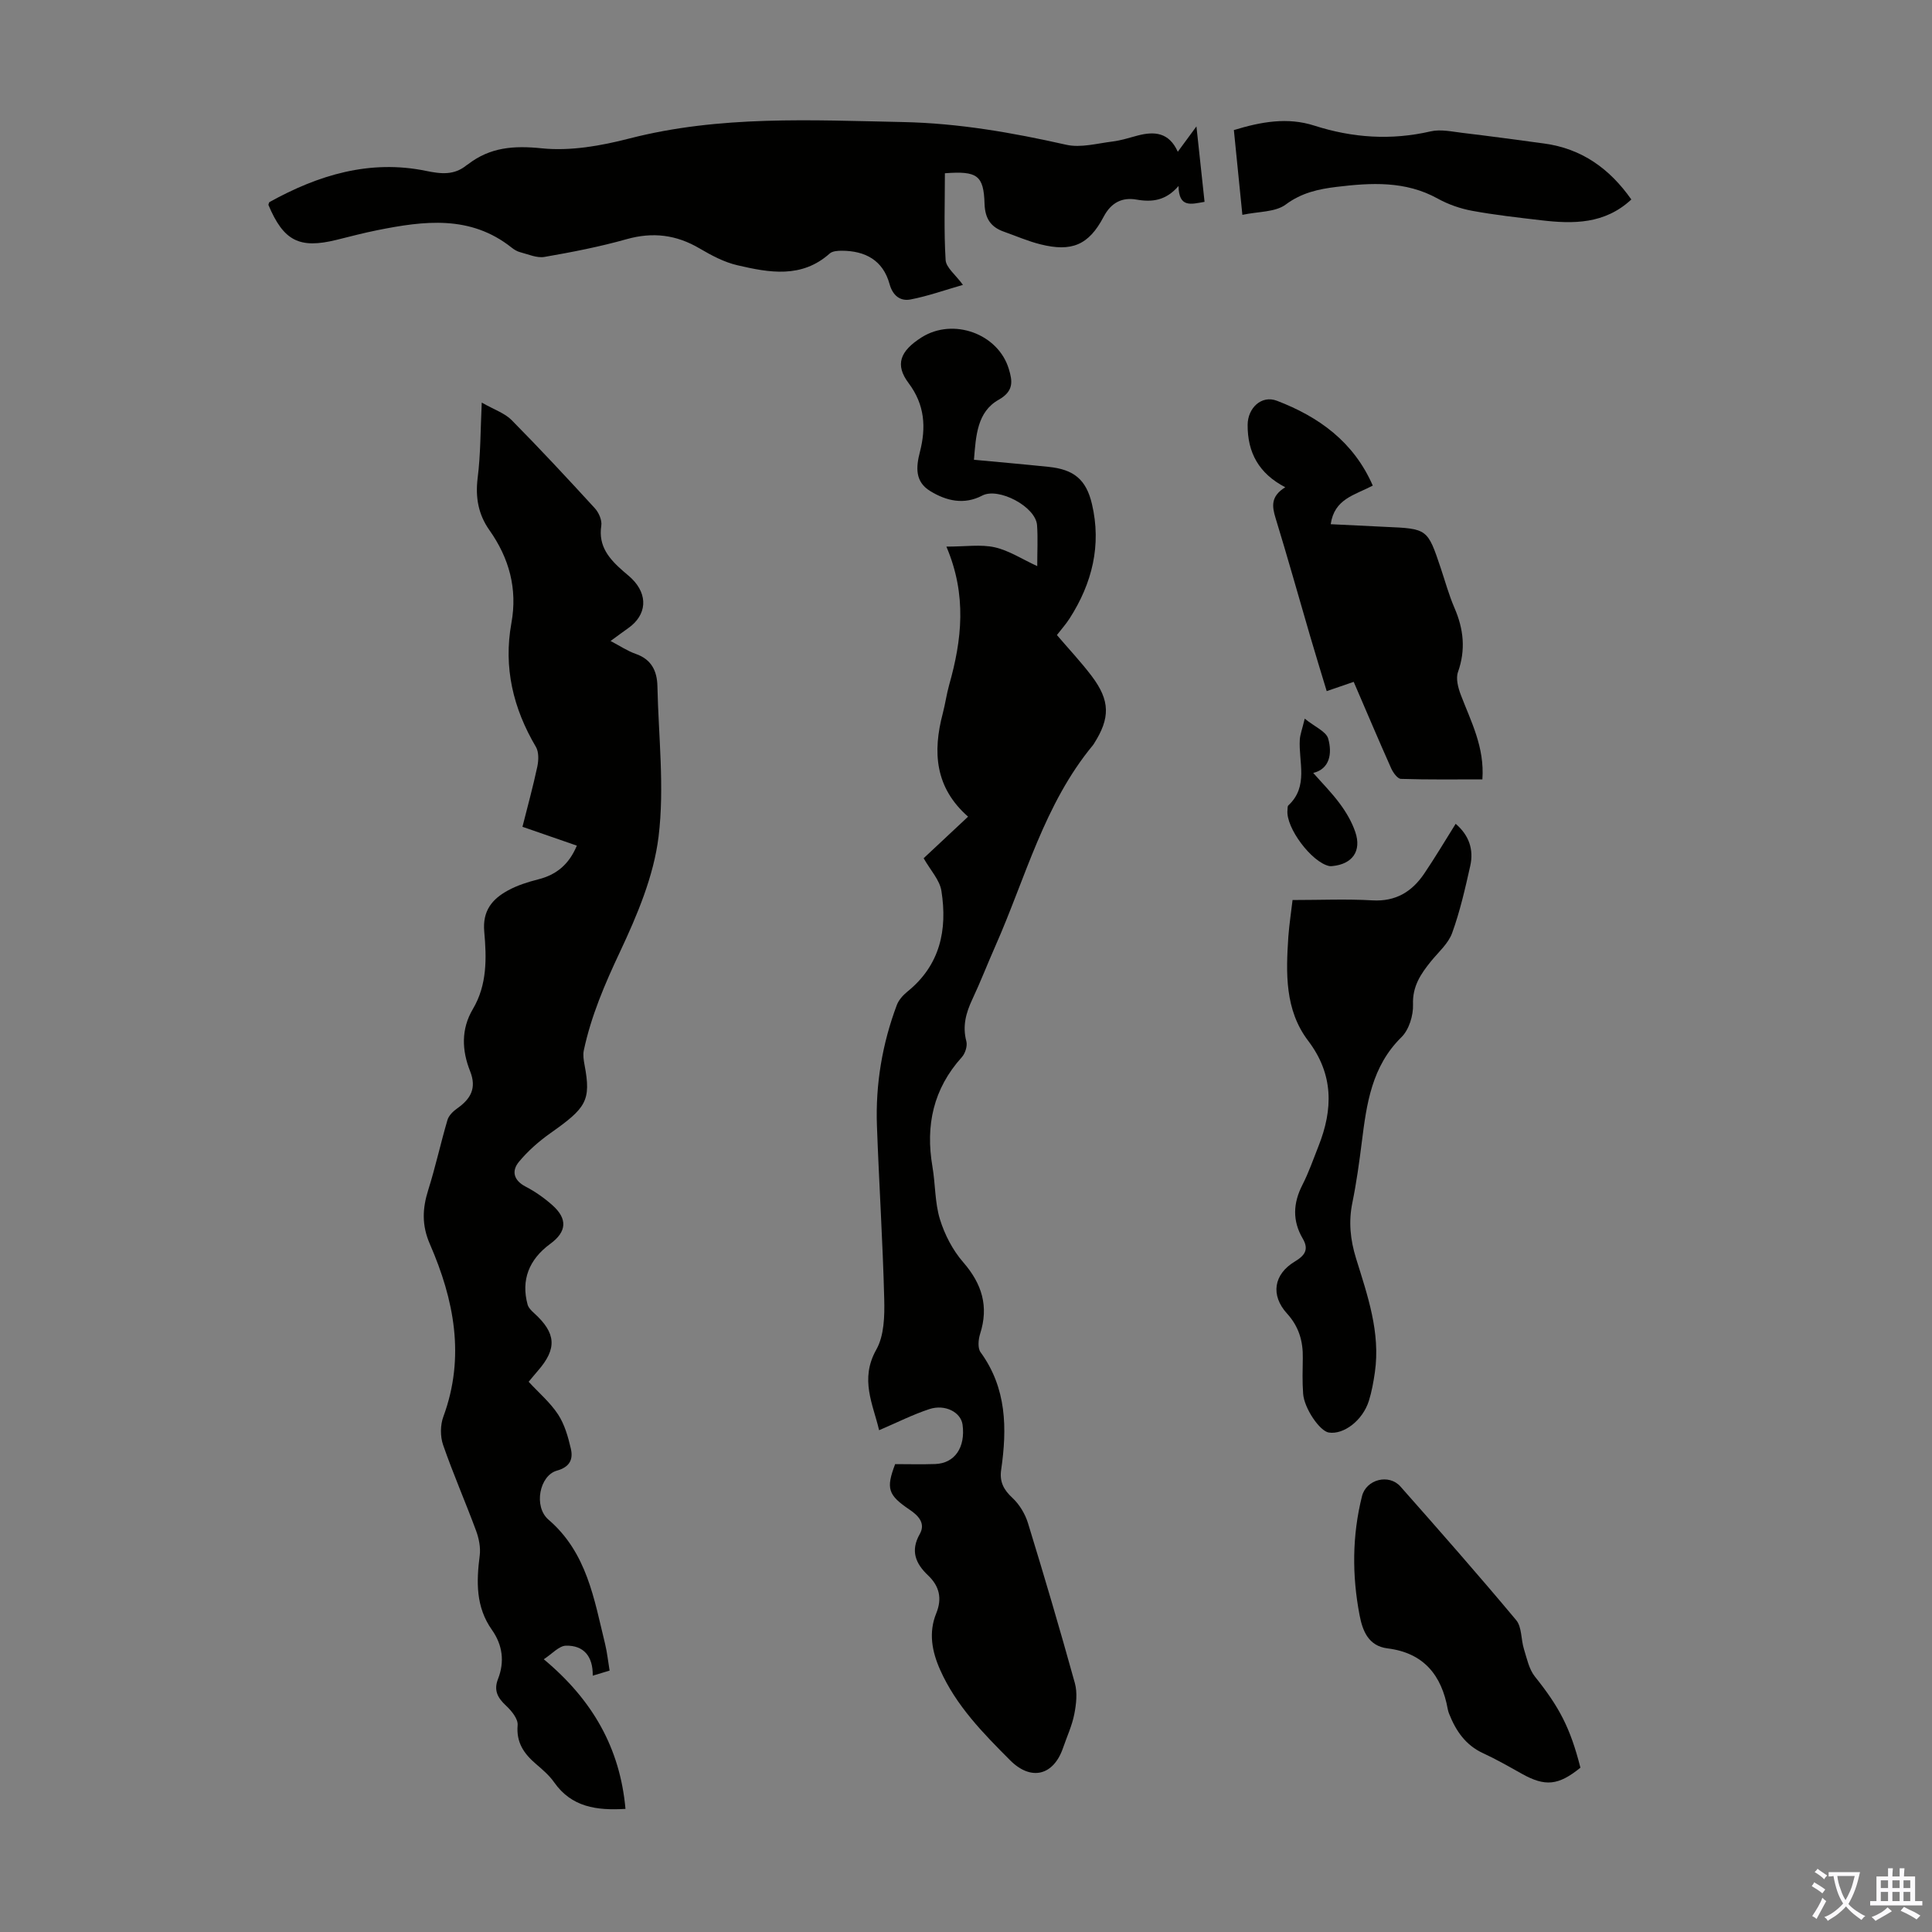
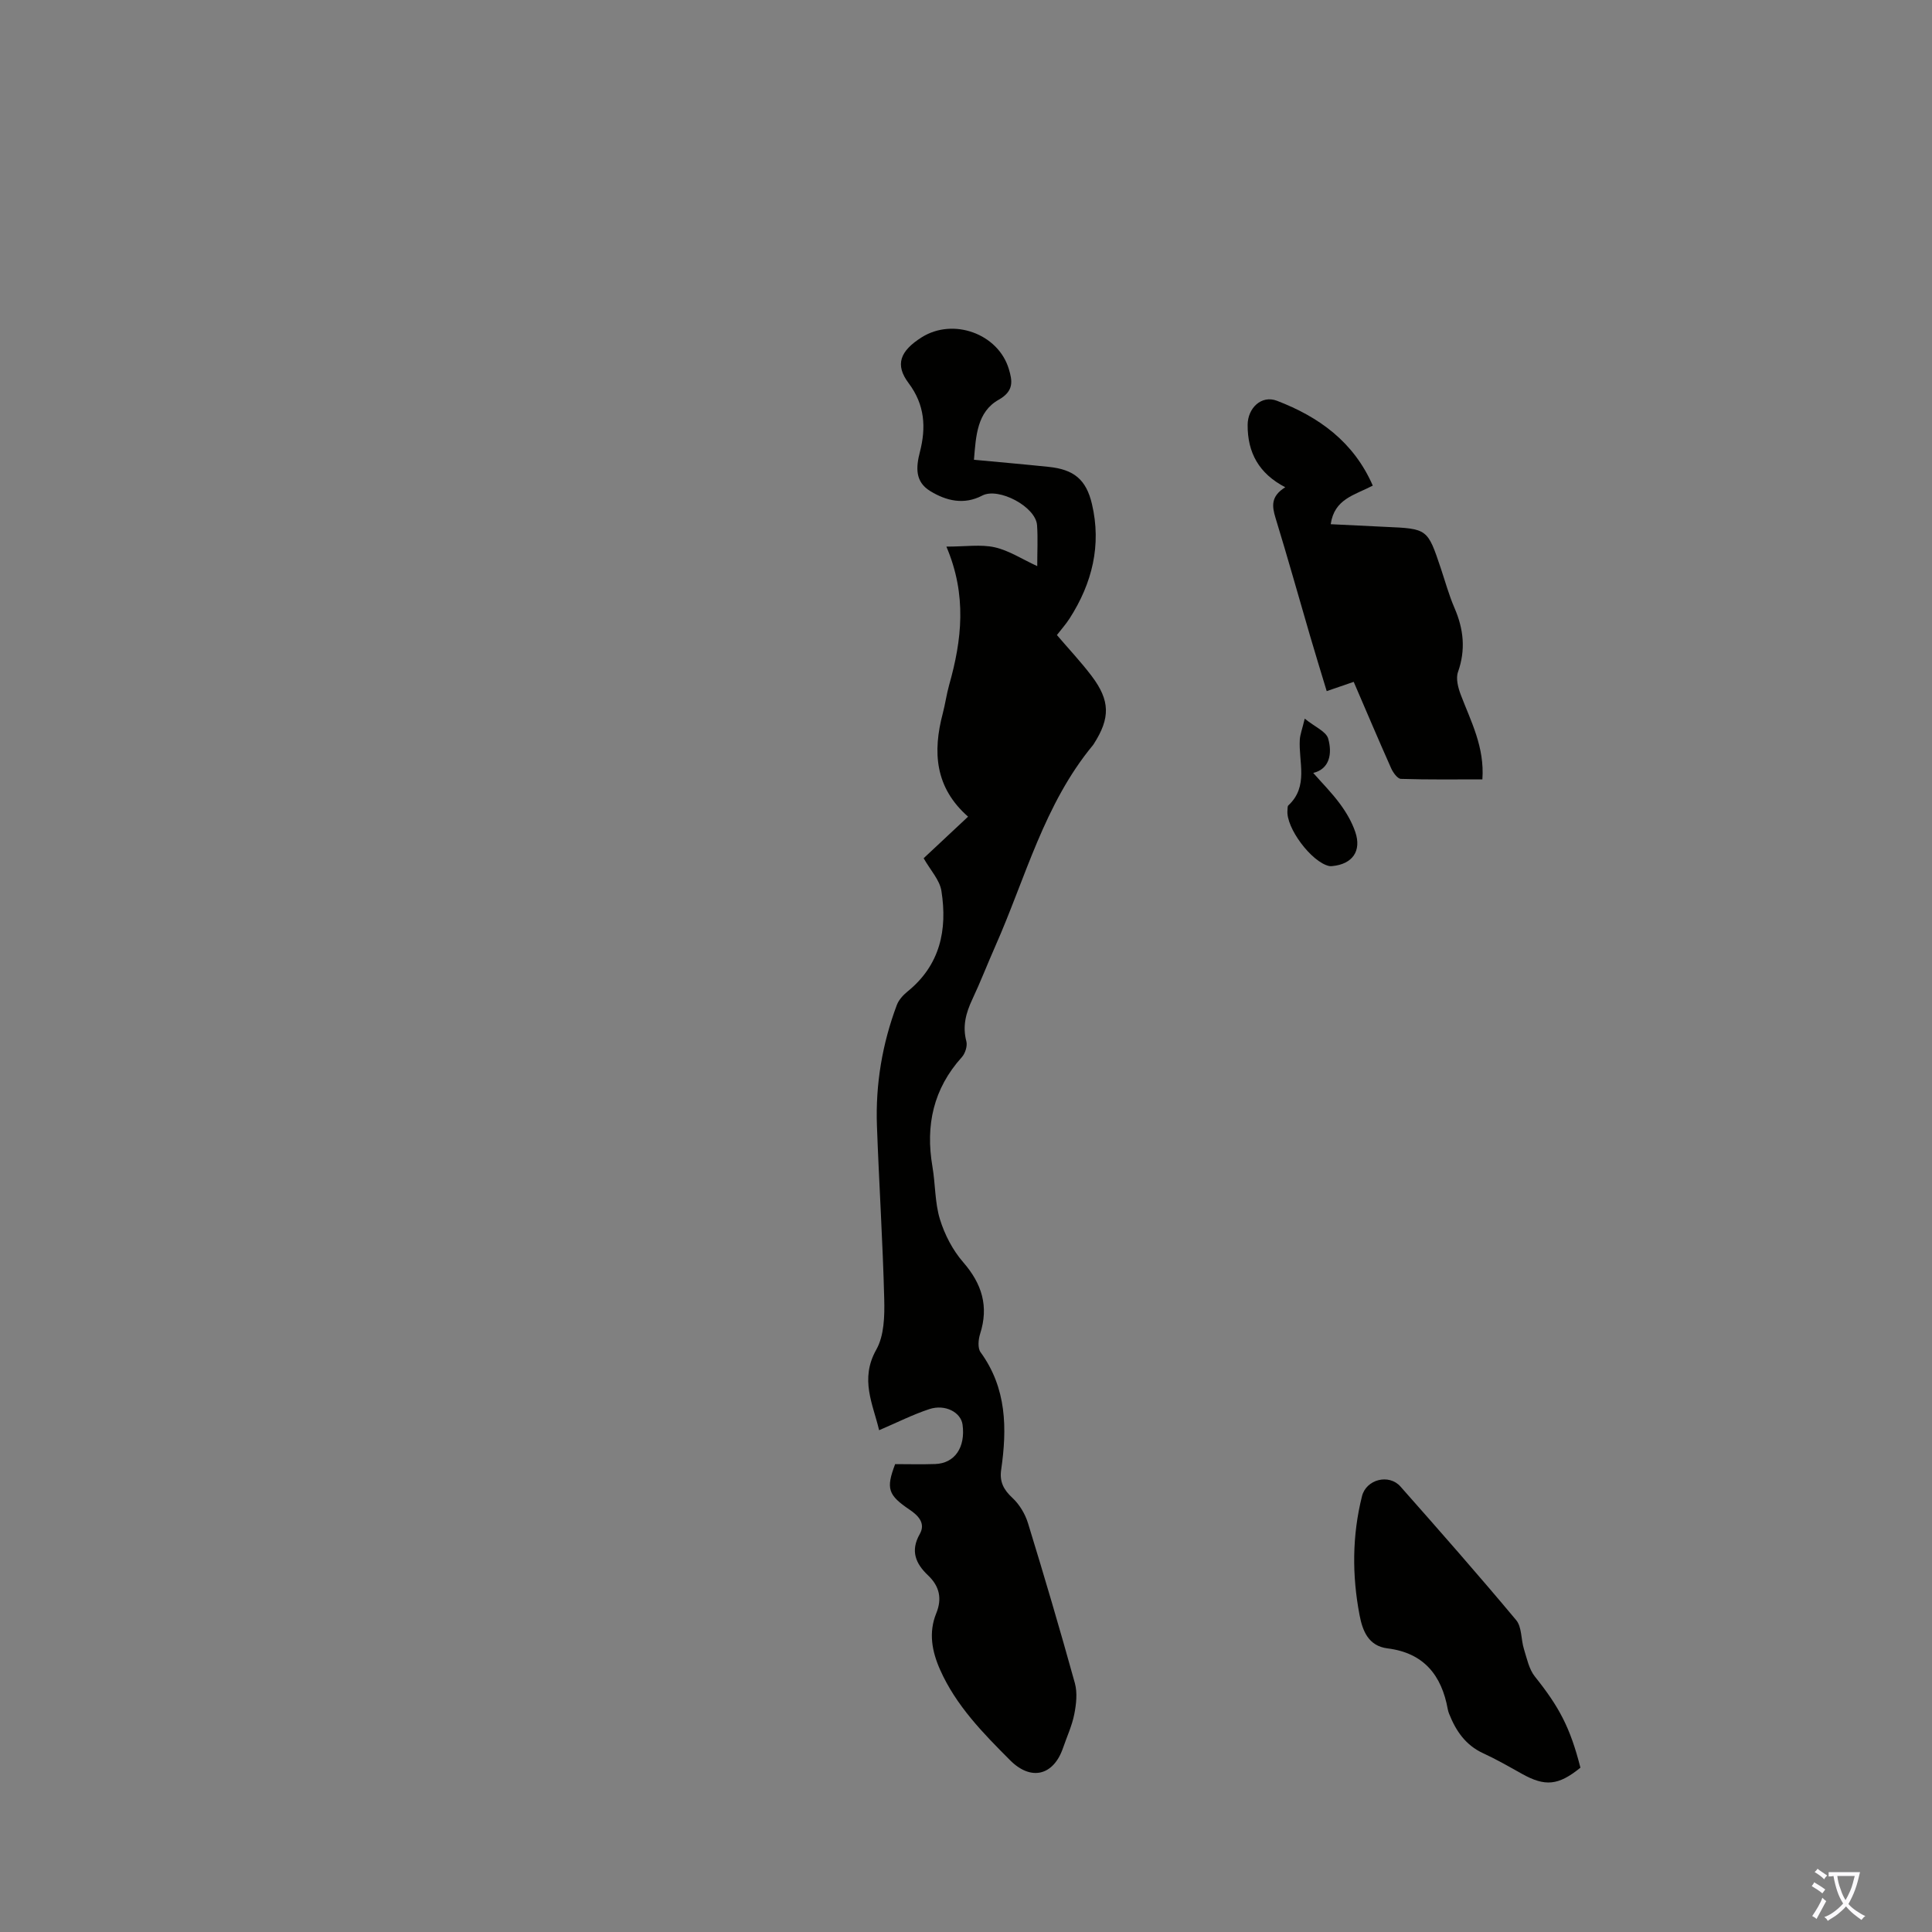
<svg xmlns="http://www.w3.org/2000/svg" enable-background="new 0 0 400 400" viewBox="0 0 400 400">
  <rect x="0" y="0" width="400" height="400" fill="#808080" stroke="none" />
  <g fill="#010100">
-     <path d="m99.74 83.35c2.6 1.48 4.75 2.18 6.17 3.61 5.88 5.95 11.58 12.08 17.23 18.25.83.9 1.53 2.5 1.35 3.63-.66 4.3 1.7 6.93 4.55 9.42.59.52 1.21 1 1.77 1.55 3.42 3.37 3.11 7.53-.74 10.24-1.08.76-2.15 1.56-3.66 2.66 1.96 1.03 3.51 2.08 5.21 2.67 3.25 1.13 4.42 3.53 4.49 6.67.22 10.4 1.49 20.93.24 31.16-1 8.19-4.44 16.31-8.01 23.9-3.12 6.63-5.95 13.22-7.47 20.36-.2.94-.03 2.01.15 2.99 1.42 7.47.3 8.94-7.05 14.14-2.39 1.69-4.67 3.69-6.53 5.94-1.56 1.88-1.13 3.83 1.39 5.14 1.97 1.02 3.84 2.34 5.5 3.81 3.23 2.85 3.02 5.53-.4 8.03-4.44 3.26-6.07 7.51-4.7 12.57.18.67.8 1.28 1.35 1.78 4.57 4.14 4.79 7.35.77 11.95-.65.74-1.27 1.52-1.9 2.26 2.12 2.3 4.47 4.29 6.09 6.76 1.35 2.06 2.07 4.62 2.64 7.06.52 2.21-.17 3.82-2.88 4.58-3.59 1-4.89 7.44-1.74 10.15 7.97 6.85 9.44 16.44 11.72 25.74.42 1.72.6 3.51.93 5.51-1.13.34-2.14.64-3.49 1.05.07-4.02-1.89-6.3-5.55-6.21-1.45.04-2.85 1.69-4.59 2.81 10.15 8.45 15.79 18.43 16.92 30.98-6.01.36-11.17-.37-14.77-5.5-1.01-1.45-2.42-2.64-3.78-3.81-2.48-2.13-4.09-4.43-3.78-8.03.11-1.29-1.27-2.98-2.4-4.03-1.74-1.62-2.59-3.16-1.66-5.53 1.4-3.57.94-7.04-1.26-10.16-3.36-4.75-3.23-9.97-2.53-15.39.21-1.66-.16-3.53-.75-5.13-2.2-5.96-4.76-11.79-6.84-17.8-.6-1.75-.58-4.09.06-5.82 4.57-12.38 2.22-24.23-2.79-35.74-1.71-3.93-1.55-7.37-.33-11.23 1.5-4.76 2.56-9.66 3.97-14.45.27-.93 1.17-1.81 2.01-2.4 2.78-1.96 4.09-4.17 2.68-7.71-1.71-4.3-1.9-8.7.58-12.88 2.97-5.01 2.84-10.57 2.35-15.99-.4-4.34 1.64-6.78 4.94-8.57 1.93-1.05 4.11-1.74 6.25-2.28 3.75-.95 6.35-3.08 7.98-6.98-3.71-1.29-7.34-2.54-11.26-3.9 1.08-4.28 2.2-8.35 3.08-12.48.27-1.3.33-3.01-.3-4.07-4.71-7.98-6.74-16.44-5.07-25.63 1.29-7.11-.46-13.44-4.56-19.25-2.29-3.24-2.92-6.76-2.43-10.77.62-4.89.58-9.83.85-15.63z" />
    <path d="m191.23 177.69c3.02-2.82 6.02-5.63 9.2-8.61-6.87-6.03-7.35-13.39-5.24-21.37.51-1.94.78-3.96 1.32-5.89 2.63-9.29 3.72-18.58-.57-28.65 4 0 7.13-.5 10 .14 2.95.66 5.65 2.45 8.81 3.9 0-3.15.15-5.83-.04-8.48-.28-3.85-7.99-7.89-11.34-6.13-3.76 1.97-7.43 1.13-10.81-.95-3.14-1.93-2.92-4.92-2.11-8.06 1.31-5.08 1.04-9.78-2.34-14.28-2.86-3.8-1.78-6.63 2.71-9.47 6.52-4.11 15.85-.77 18.05 6.57.74 2.45 1.09 4.55-2.1 6.35-4.46 2.51-4.72 7.43-5.12 12.43 5.31.5 10.39.94 15.46 1.47 5.16.53 7.77 2.56 8.97 7.71 2 8.51.04 16.39-4.62 23.66-.78 1.21-1.75 2.3-2.64 3.45 2.46 2.88 4.99 5.57 7.21 8.5 3.83 5.08 3.85 8.68.45 14.01-.06.09-.12.19-.19.28-10.11 12.2-13.95 27.46-20.19 41.55-1.63 3.68-3.08 7.44-4.79 11.08-1.32 2.81-2.07 5.54-1.24 8.68.26.97-.23 2.51-.93 3.29-5.91 6.55-7.55 14.14-6.09 22.66.62 3.62.49 7.44 1.55 10.9.98 3.18 2.64 6.4 4.82 8.9 3.89 4.48 5.33 9.13 3.5 14.84-.37 1.17-.53 2.94.1 3.8 5.42 7.45 5.5 15.77 4.26 24.33-.36 2.47.5 4.13 2.33 5.82 1.45 1.35 2.63 3.31 3.22 5.22 3.38 11 6.64 22.05 9.71 33.14.55 1.99.29 4.34-.12 6.42-.47 2.39-1.53 4.66-2.33 6.99-1.97 5.74-6.63 6.89-10.95 2.56-5.62-5.63-11.2-11.31-14.5-18.74-1.68-3.78-2.43-7.69-.8-11.69 1.24-3.05.68-5.6-1.7-7.86-2.56-2.42-3.7-5.07-1.71-8.56 1.27-2.23-.35-3.85-2.07-5.01-4.5-3.05-4.97-4.35-3.03-9.46 2.76 0 5.54.08 8.31-.02 4.03-.15 6.27-3.43 5.65-8.14-.34-2.56-3.59-4.31-6.88-3.23-3.43 1.13-6.7 2.79-10.4 4.37-1.25-5.36-4.05-10.53-.58-16.69 1.63-2.89 1.73-6.94 1.64-10.45-.3-11.97-1.08-23.93-1.51-35.9-.31-8.58 1.1-16.95 4.12-25 .4-1.05 1.29-2.04 2.19-2.77 6.78-5.47 8.31-12.79 7.04-20.84-.34-2.25-2.26-4.27-3.68-6.77z" />
-     <path d="m243.85 31.42c1.25-1.7 2.29-3.11 3.86-5.25.61 5.68 1.14 10.57 1.68 15.62-2.73.46-5.32 1.34-5.39-3.28-2.6 3.01-5.4 3.39-8.72 2.81-2.88-.5-5.21.55-6.79 3.57-3.09 5.88-6.63 7.3-13.06 5.7-2.58-.64-5.06-1.73-7.58-2.62-2.73-.96-3.91-2.73-4.01-5.78-.18-5.91-1.51-6.82-8.21-6.32 0 5.97-.22 11.98.15 17.97.1 1.56 2.03 3.01 3.59 5.14-3.71 1.06-7.22 2.32-10.85 3.02-2.12.41-3.69-.79-4.35-3.2-1.36-4.92-5.02-6.87-9.88-6.89-.84 0-1.94.07-2.5.57-5.83 5.21-12.53 3.97-19.11 2.44-2.74-.63-5.38-2.04-7.83-3.48-4.82-2.84-9.68-3.45-15.12-1.92-5.57 1.57-11.28 2.68-16.99 3.67-1.59.28-3.39-.55-5.06-.98-.63-.16-1.24-.54-1.76-.95-8.53-6.78-18.11-5.54-27.76-3.61-2.85.57-5.66 1.31-8.48 2.01-7.7 1.9-10.97.23-14.11-7.24.07-.2.09-.51.24-.59 10.11-5.61 20.77-8.84 32.39-6.45 3.15.65 5.84.93 8.41-1.18.09-.07.19-.11.28-.18 4.59-3.55 9.49-3.91 15.31-3.31 5.91.6 12.23-.52 18.08-2.03 18.73-4.82 37.68-3.8 56.7-3.41 11.51.24 22.62 2.19 33.77 4.7 3 .68 6.39-.28 9.58-.67 1.76-.22 3.49-.78 5.22-1.24 3.44-.9 6.48-.69 8.3 3.36z" />
-     <path d="m267.61 186.34c5.84 0 11.2-.24 16.53.07 4.84.28 8.19-1.79 10.73-5.54 2.23-3.3 4.27-6.73 6.51-10.31 2.78 2.38 3.77 5.34 3.02 8.71-1.05 4.68-2.12 9.4-3.75 13.9-.79 2.18-2.81 3.93-4.35 5.82-2.13 2.63-3.89 5.19-3.75 8.98.08 2.26-.83 5.23-2.39 6.76-6.17 6.06-7.22 13.81-8.21 21.7-.53 4.21-1.11 8.44-1.96 12.59-.81 3.95-.42 7.67.76 11.5 2.38 7.68 5.09 15.35 3.9 23.62-.29 1.98-.64 3.98-1.24 5.89-1.27 4.04-5.19 7.04-8.3 6.56-1.86-.29-5.09-4.99-5.31-8.04-.18-2.45-.11-4.92-.07-7.38.07-3.49-.82-6.53-3.26-9.21-3.45-3.78-2.79-8.14 1.62-10.78 2.08-1.25 2.95-2.5 1.62-4.76-2.15-3.66-2-7.31-.07-11.08 1.32-2.58 2.27-5.34 3.34-8.04 3.03-7.63 3.15-14.85-2.14-21.82-4.86-6.4-4.6-14.04-4.1-21.59.2-2.66.62-5.31.87-7.55z" />
    <path d="m284.22 100.54c-3.83 2-7.95 2.74-8.71 7.99 3.85.19 7.56.38 11.28.55 8.76.38 8.76.37 11.51 8.57.92 2.75 1.69 5.57 2.84 8.23 1.89 4.37 2.35 8.65.72 13.26-.48 1.35.03 3.27.59 4.74 2.1 5.51 4.94 10.8 4.46 17.48-5.57 0-11.22.08-16.86-.1-.71-.02-1.62-1.3-2.02-2.18-2.63-5.9-5.15-11.85-7.76-17.91-1.89.65-3.56 1.22-5.59 1.92-1.16-3.84-2.33-7.62-3.44-11.42-2.38-8.14-4.66-16.31-7.15-24.42-.74-2.43-1.03-4.49 2.01-6.37-5.48-2.84-7.83-7.2-7.79-12.93.02-3.44 2.84-6.22 6.08-4.97 8.66 3.32 15.87 8.48 19.83 17.56z" />
    <path d="m327.21 365.98c-4.58 3.71-7.3 3.96-12.15 1.25-2.63-1.47-5.25-2.98-7.99-4.24-3.63-1.67-5.63-4.61-7.03-8.13-.12-.31-.23-.63-.29-.96-1.27-7.06-4.97-11.69-12.48-12.62-3.98-.5-5.17-3.66-5.79-6.9-1.57-8.22-1.54-16.46.51-24.62.87-3.48 5.58-4.69 7.97-1.98 8.07 9.13 16.13 18.29 23.94 27.64 1.2 1.43.99 3.99 1.61 5.98.61 1.96 1.05 4.18 2.27 5.71 5.03 6.29 7.32 10.57 9.43 18.87z" />
-     <path d="m257.22 44.48c-.64-6.36-1.19-11.9-1.76-17.55 5.65-1.73 11.11-2.7 16.63-.93 7.95 2.55 15.91 3.09 24.11 1.2 2.07-.48 4.4.05 6.59.31 5.64.67 11.27 1.44 16.89 2.2 7.8 1.05 13.59 5.21 18.07 11.59-5.51 5.13-12.03 5.09-18.7 4.3-4.77-.56-9.56-1.09-14.28-1.96-2.44-.45-4.93-1.32-7.1-2.52-6.69-3.71-13.8-3.29-20.93-2.43-3.72.45-7.25 1.2-10.55 3.66-2.15 1.6-5.64 1.42-8.97 2.13z" />
-     <path d="m270.13 148.79c2.09 1.7 4.44 2.65 4.86 4.14.87 3.1.3 6.28-3.1 7.1 1.8 2.05 3.86 4.11 5.56 6.43 1.3 1.76 2.45 3.74 3.15 5.8 1.34 3.95-.6 6.64-4.73 7.05-.21.02-.44.04-.65 0-3.66-.77-9.05-7.97-8.66-11.58.04-.33-.02-.79.17-.97 4.26-3.95 2.1-9 2.38-13.63.07-1.06.48-2.1 1.02-4.34z" />
+     <path d="m270.13 148.79c2.09 1.7 4.44 2.65 4.86 4.14.87 3.1.3 6.28-3.1 7.1 1.8 2.05 3.86 4.11 5.56 6.43 1.3 1.76 2.45 3.74 3.15 5.8 1.34 3.95-.6 6.64-4.73 7.05-.21.02-.44.04-.65 0-3.66-.77-9.05-7.97-8.66-11.58.04-.33-.02-.79.17-.97 4.26-3.95 2.1-9 2.38-13.63.07-1.06.48-2.1 1.02-4.34" />
  </g>
  <path d="m377.9 391.2c-.2.3-.4.5-.6.8-.7-.6-1.4-1-2.2-1.5.2-.3.4-.5.5-.8.6.4 1.4.8 2.3 1.5zm-1.8 6.1c-.2-.2-.5-.4-.9-.6.4-.6.8-1.2 1.2-1.9s.7-1.3.9-1.9c.3.3.5.5.8.7-.7 1.3-1.4 2.6-2 3.7zm2.2-9c-.3.3-.5.5-.6.8-.6-.6-1.3-1.1-2-1.5.3-.3.5-.5.6-.7.6.5 1.3.9 2 1.4zm.3.2v-.9h2 4.5c-.3 1.3-.6 2.5-1 3.6s-.9 2.1-1.4 3c.4.5 1 1 1.6 1.4s1.2.8 1.9 1.1c-.3.2-.5.4-.8.8-.4-.3-1-.7-1.6-1.2s-1.2-1.1-1.6-1.6c-.5.6-1.1 1.1-1.7 1.6s-1.4.9-2.1 1.4c-.1-.3-.3-.5-.7-.8.6-.2 1.2-.5 1.9-1s1.4-1.1 2-1.8c-.5-.8-.9-1.6-1.2-2.5s-.6-2-.8-3.2c-.4.1-.7.1-1 .1zm2.5 2.7c.3 1 .7 1.7 1 2.2.3-.5.6-1.1 1-2s.6-1.9.9-3h-3.2-.4c.1.9.3 1.8.7 2.8z" fill="#fbfafc" />
-   <path d="m396.5 388.5v1.5 3.6h1.5v.9c-.4 0-1 0-1.7 0h-7.9c-.5 0-.9 0-1.2 0v-.9h1.3v-3.5c0-.7 0-1.2 0-1.6h2.4c0-.8 0-1.4 0-1.7h1c0 .3-.1.8-.1 1.7h1.5c0-.8 0-1.4 0-1.7h1c0 .3-.1.9-.1 1.7zm-8.2 9.2c-.2-.3-.5-.5-.8-.8.8-.3 1.4-.6 1.9-.9s1-.7 1.4-1.1c.3.3.6.5.9.8-1.6 1-2.8 1.6-3.4 2zm2.6-6.8v-1.6h-1.5v1.6zm0 2.7v-1.9h-1.5v1.9zm2.4-2.7v-1.6h-1.5v1.6zm0 2.7v-1.9h-1.5v1.9zm.2 2 .7-.8c.4.2.9.5 1.6.8s1.3.7 1.8 1c-.3.3-.5.5-.8.8-.4-.3-1.5-1-3.3-1.8zm2-4.7v-1.6h-1.4v1.6zm0 2.7v-1.9h-1.4v1.9z" fill="#fbfafc" />
</svg>